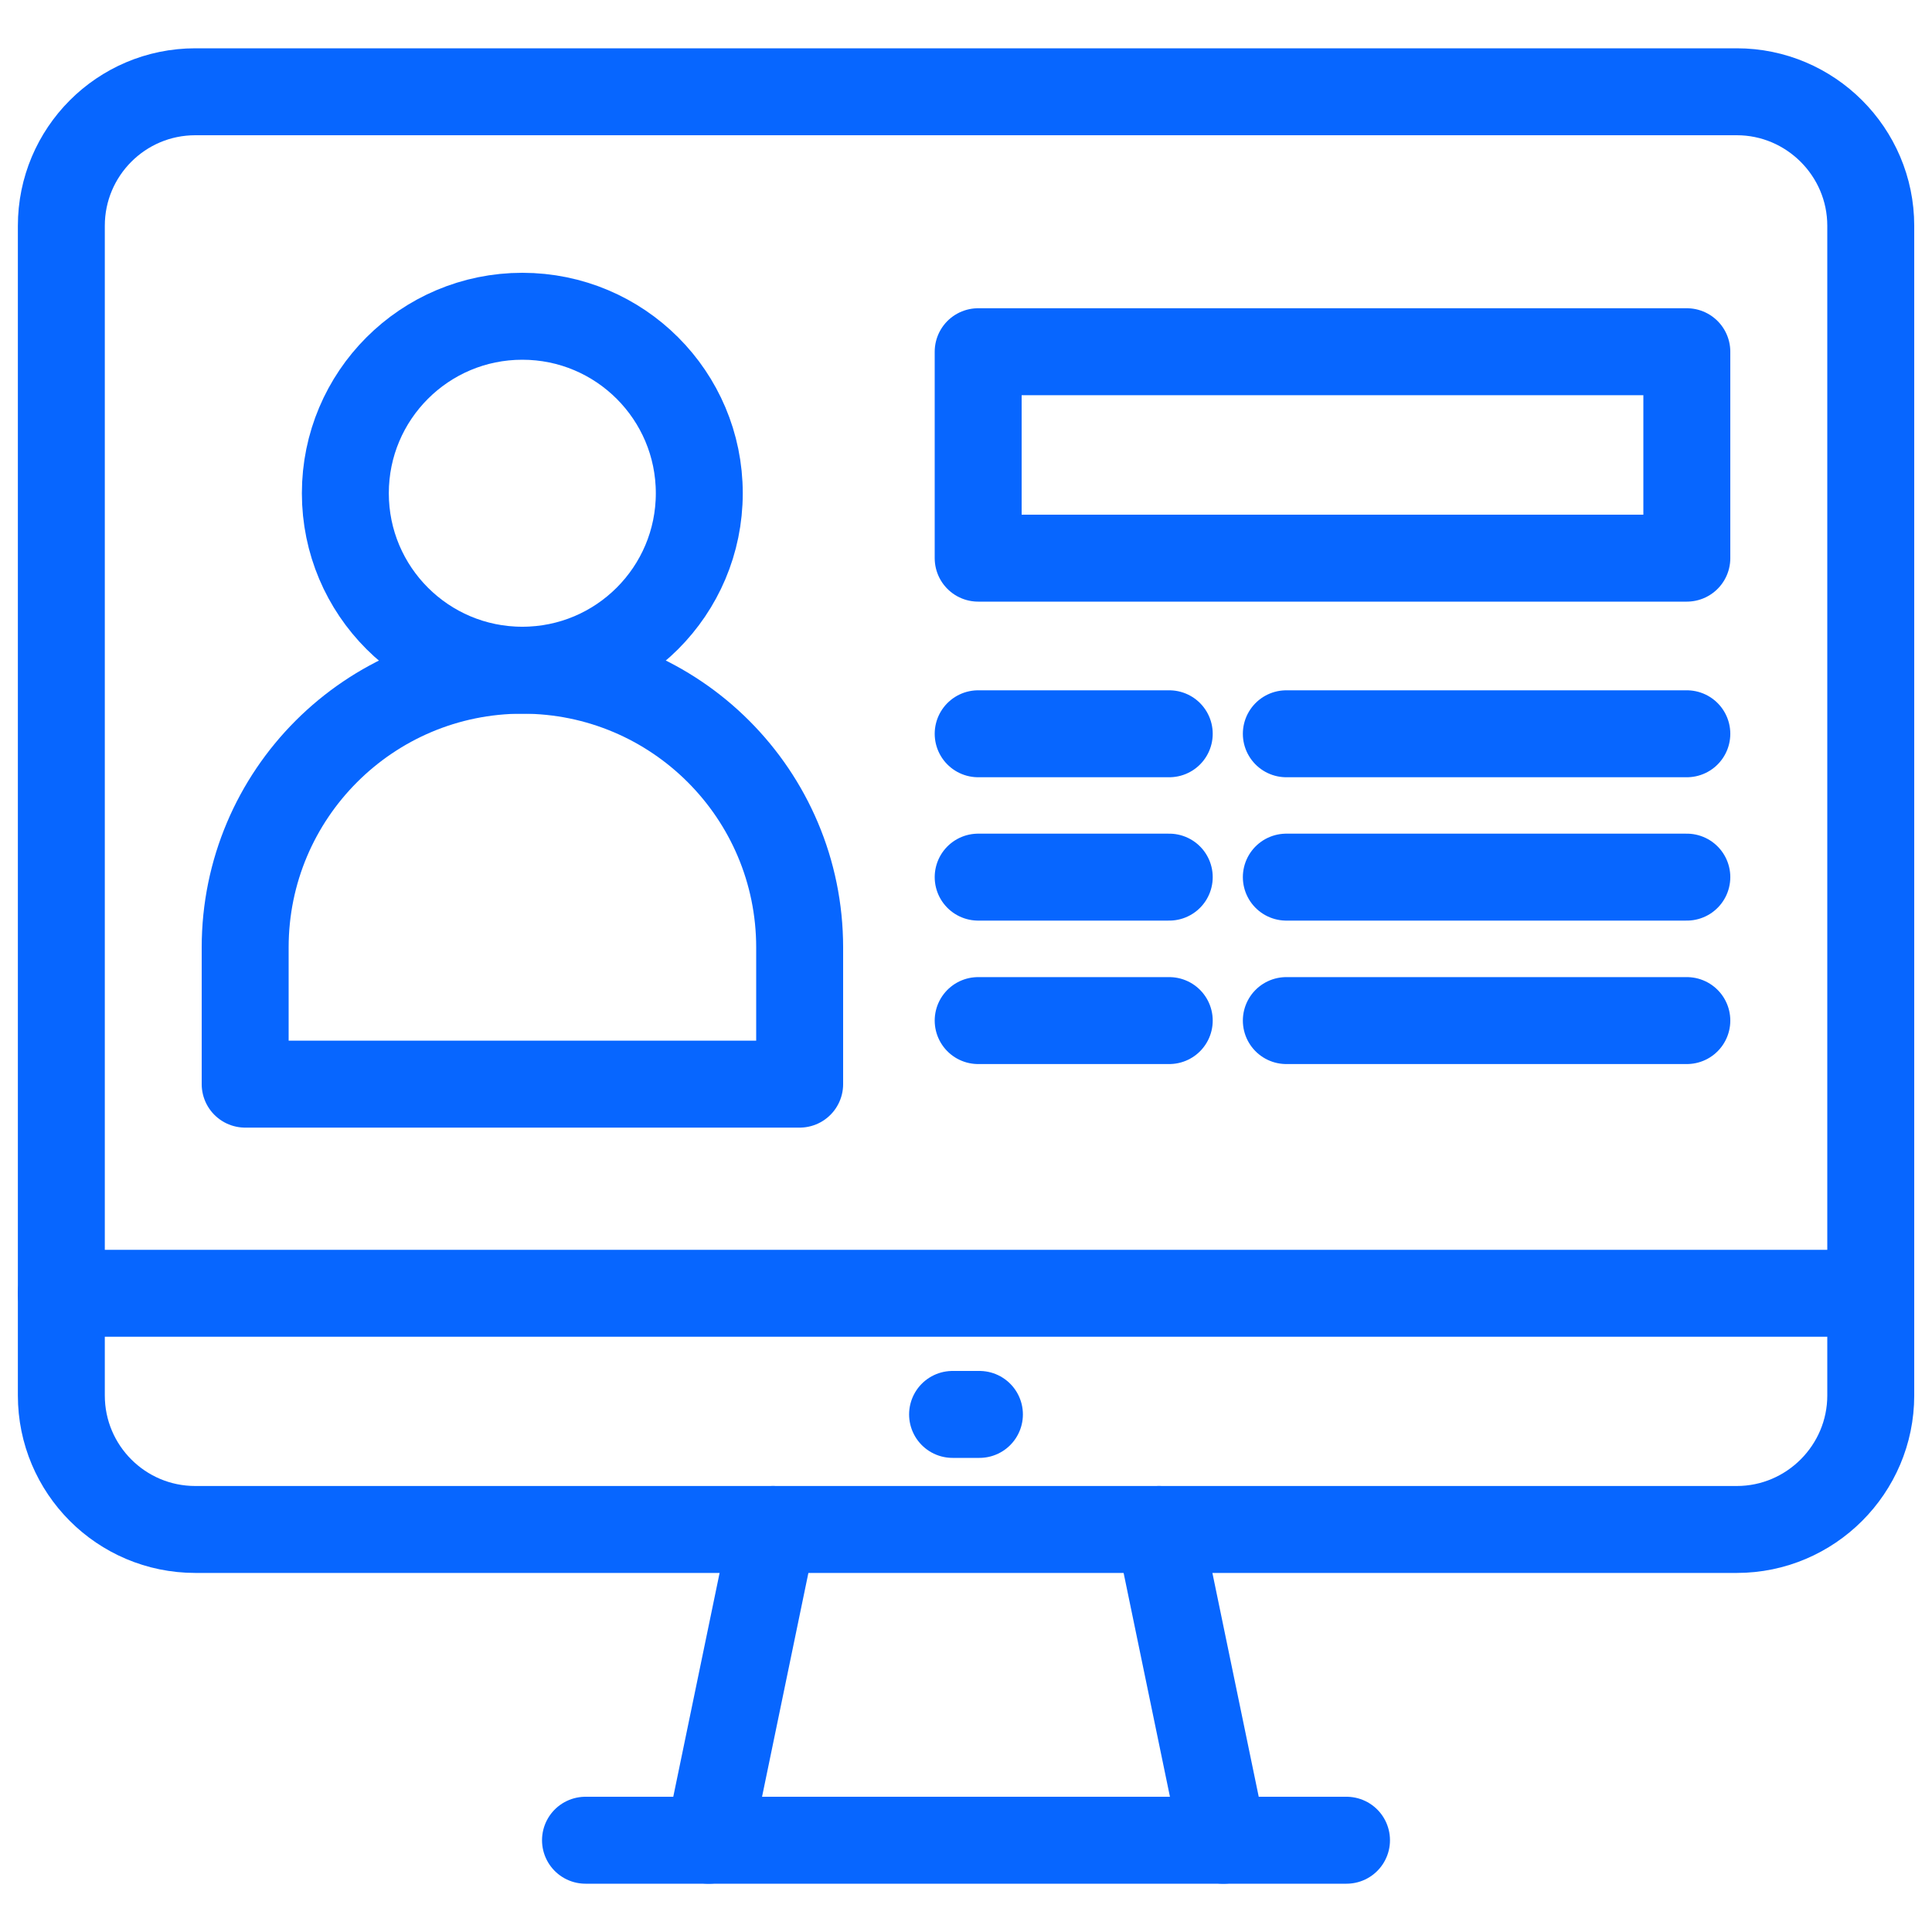
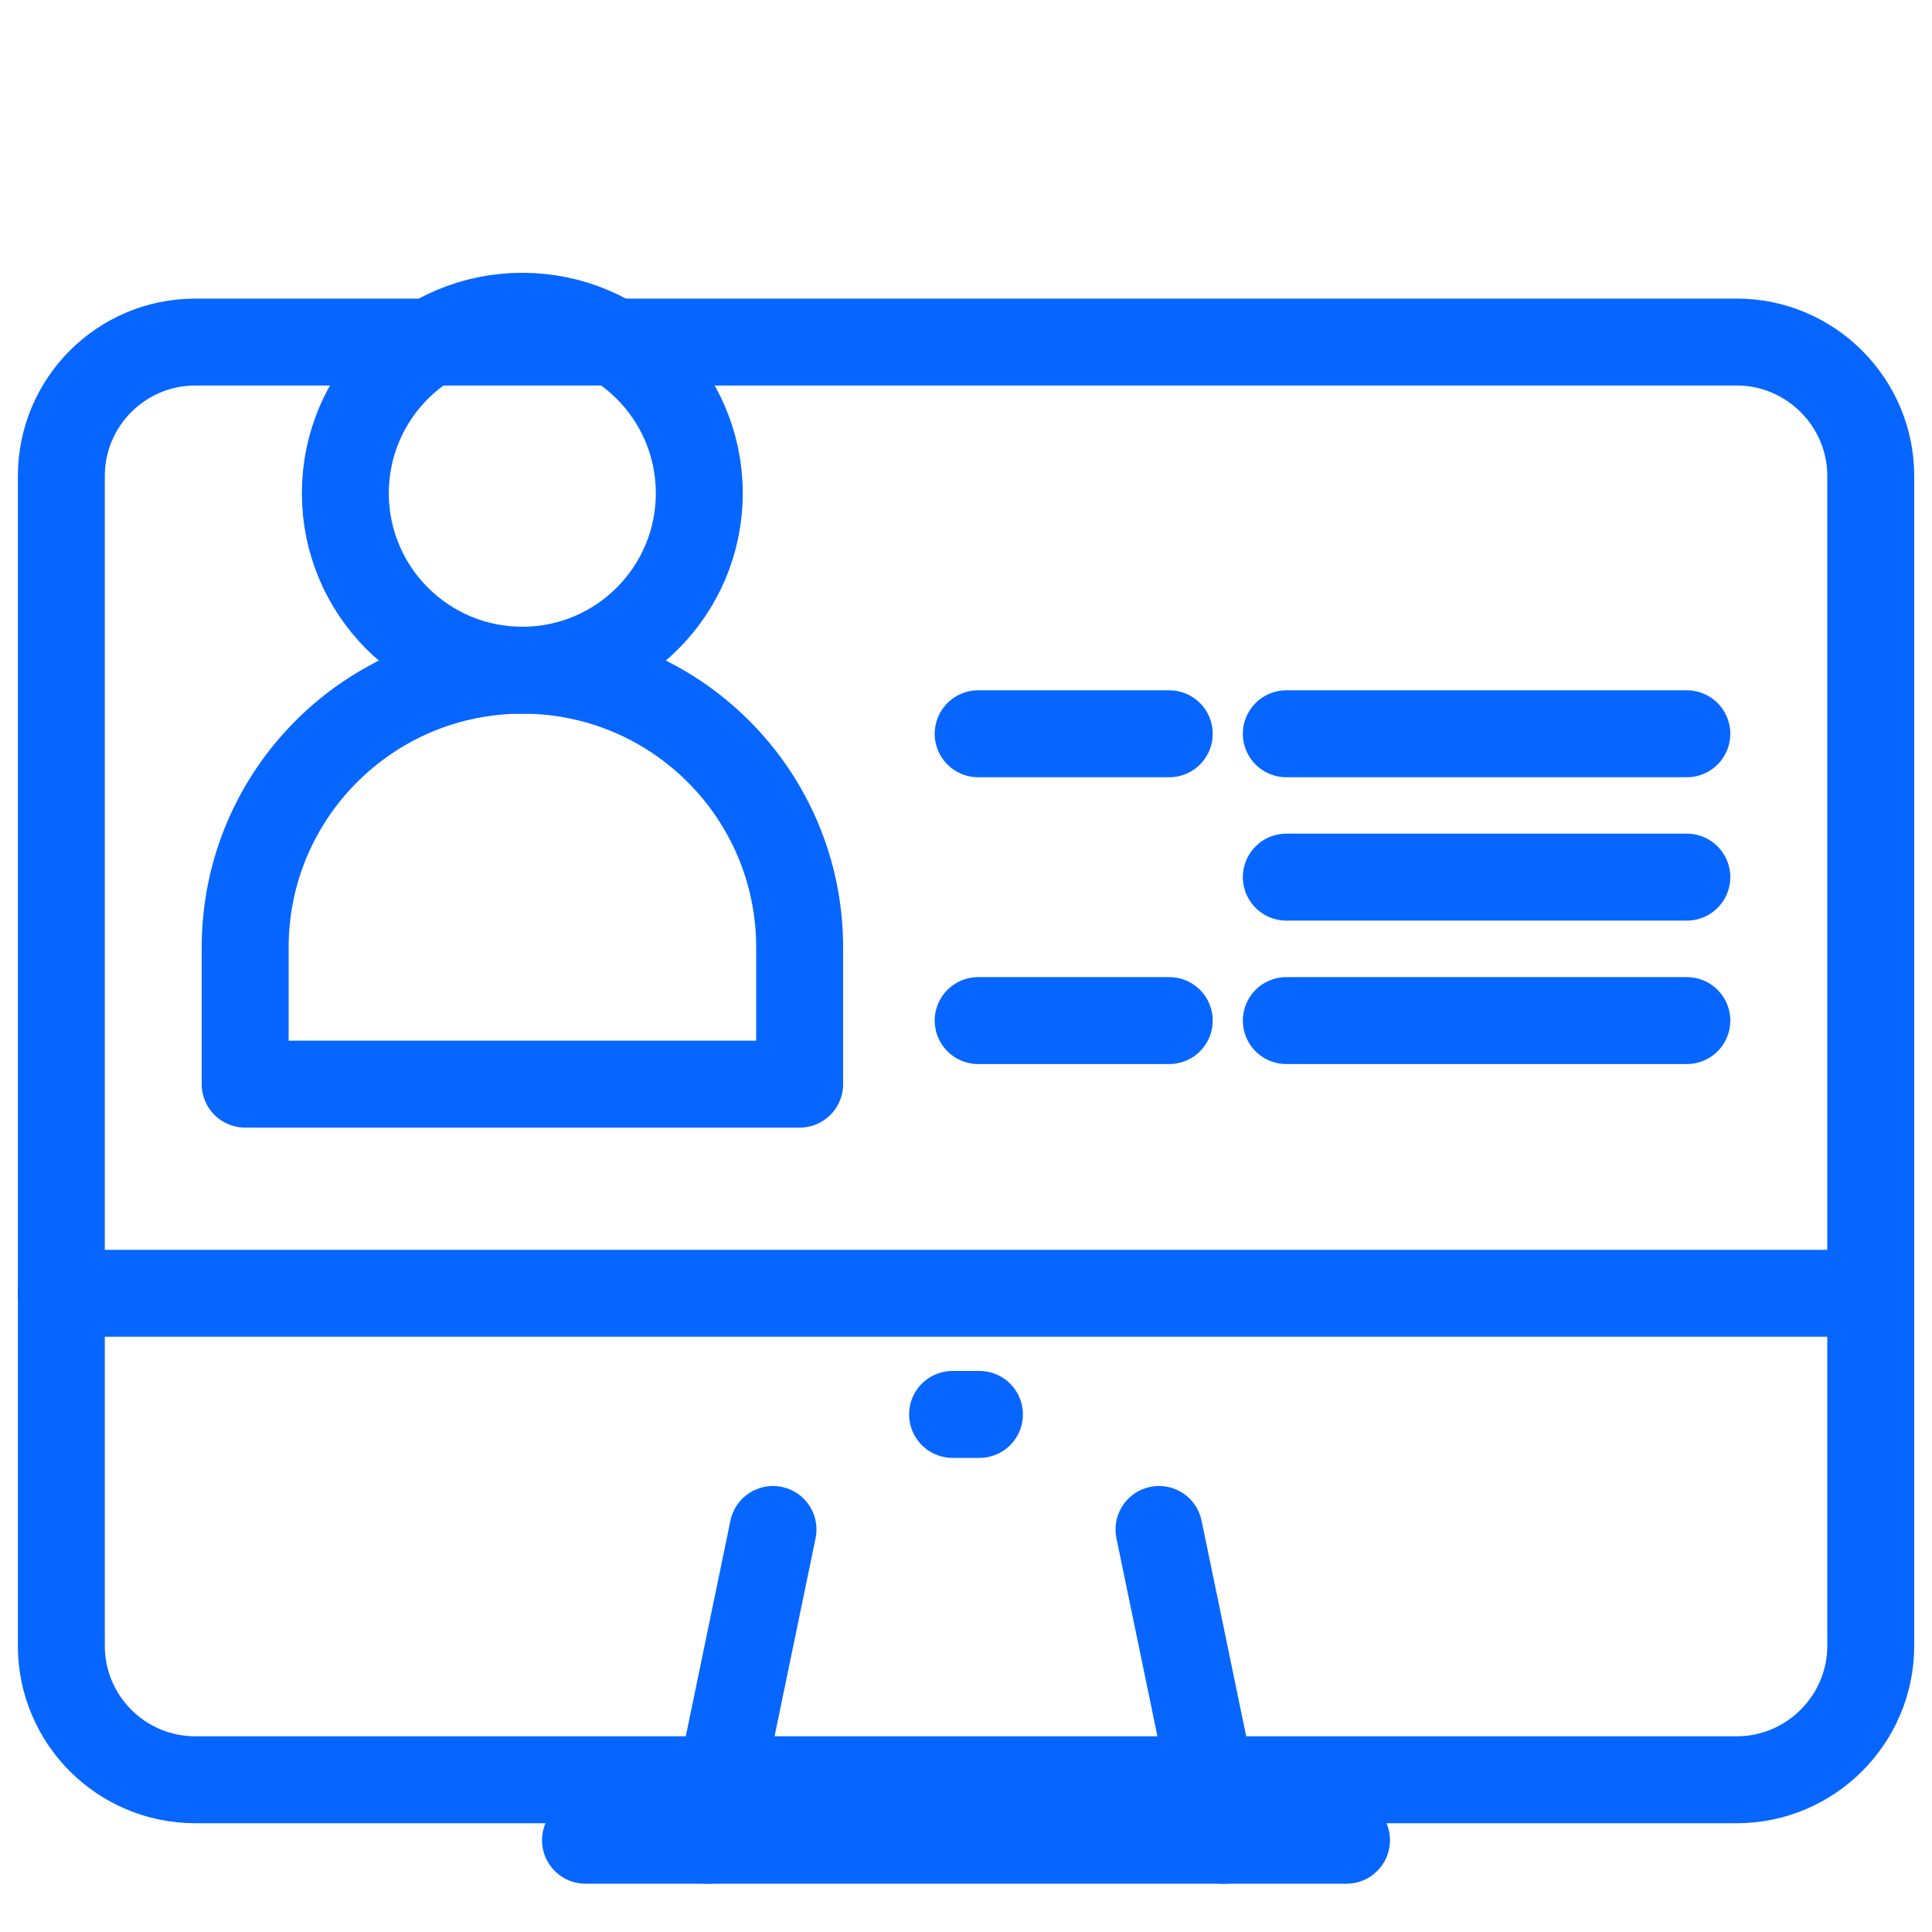
<svg xmlns="http://www.w3.org/2000/svg" id="Layer_1" data-name="Layer 1" viewBox="0 0 200 200">
  <defs>
    <style>
      .cls-1 {
        fill: none;
        stroke: #0766ff;
        stroke-linecap: round;
        stroke-linejoin: round;
        stroke-width: 9px;
      }
    </style>
  </defs>
  <g>
    <g>
      <path class="cls-1" d="M82.77,112.23H25.38v-14.15c0-15.85,12.85-28.7,28.7-28.7h0c15.85,0,28.7,12.85,28.7,28.7v14.15Z" />
      <circle class="cls-1" cx="54.07" cy="51.06" r="18.32" />
    </g>
-     <rect class="cls-1" x="101.26" y="36.41" width="73.36" height="21.37" />
    <g>
      <line class="cls-1" x1="101.26" y1="75.96" x2="121.04" y2="75.96" />
      <line class="cls-1" x1="133.16" y1="75.96" x2="174.62" y2="75.96" />
    </g>
    <g>
-       <line class="cls-1" x1="101.26" y1="90.8" x2="121.04" y2="90.8" />
      <line class="cls-1" x1="133.16" y1="90.8" x2="174.62" y2="90.8" />
    </g>
    <g>
      <line class="cls-1" x1="101.26" y1="105.65" x2="121.04" y2="105.65" />
      <line class="cls-1" x1="133.16" y1="105.65" x2="174.62" y2="105.65" />
    </g>
  </g>
  <g>
-     <path class="cls-1" d="M193.66,49.28v-25.91c0-7.64-6.24-13.87-13.87-13.87H20.22c-7.69,0-13.87,6.24-13.87,13.87v121.09c0,7.64,6.19,13.87,13.87,13.87h159.57c7.64,0,13.87-6.24,13.87-13.87V49.28" />
+     <path class="cls-1" d="M193.66,49.28c0-7.64-6.24-13.87-13.87-13.87H20.22c-7.69,0-13.87,6.24-13.87,13.87v121.09c0,7.64,6.19,13.87,13.87,13.87h159.57c7.64,0,13.87-6.24,13.87-13.87V49.28" />
    <line class="cls-1" x1="73.36" y1="190.5" x2="80.02" y2="158.33" />
    <line class="cls-1" x1="119.98" y1="158.33" x2="126.64" y2="190.5" />
    <line class="cls-1" x1="193.66" y1="133.88" x2="6.34" y2="133.88" />
    <line class="cls-1" x1="98.61" y1="146.42" x2="101.39" y2="146.42" />
    <line class="cls-1" x1="60.61" y1="190.5" x2="139.39" y2="190.5" />
  </g>
</svg>